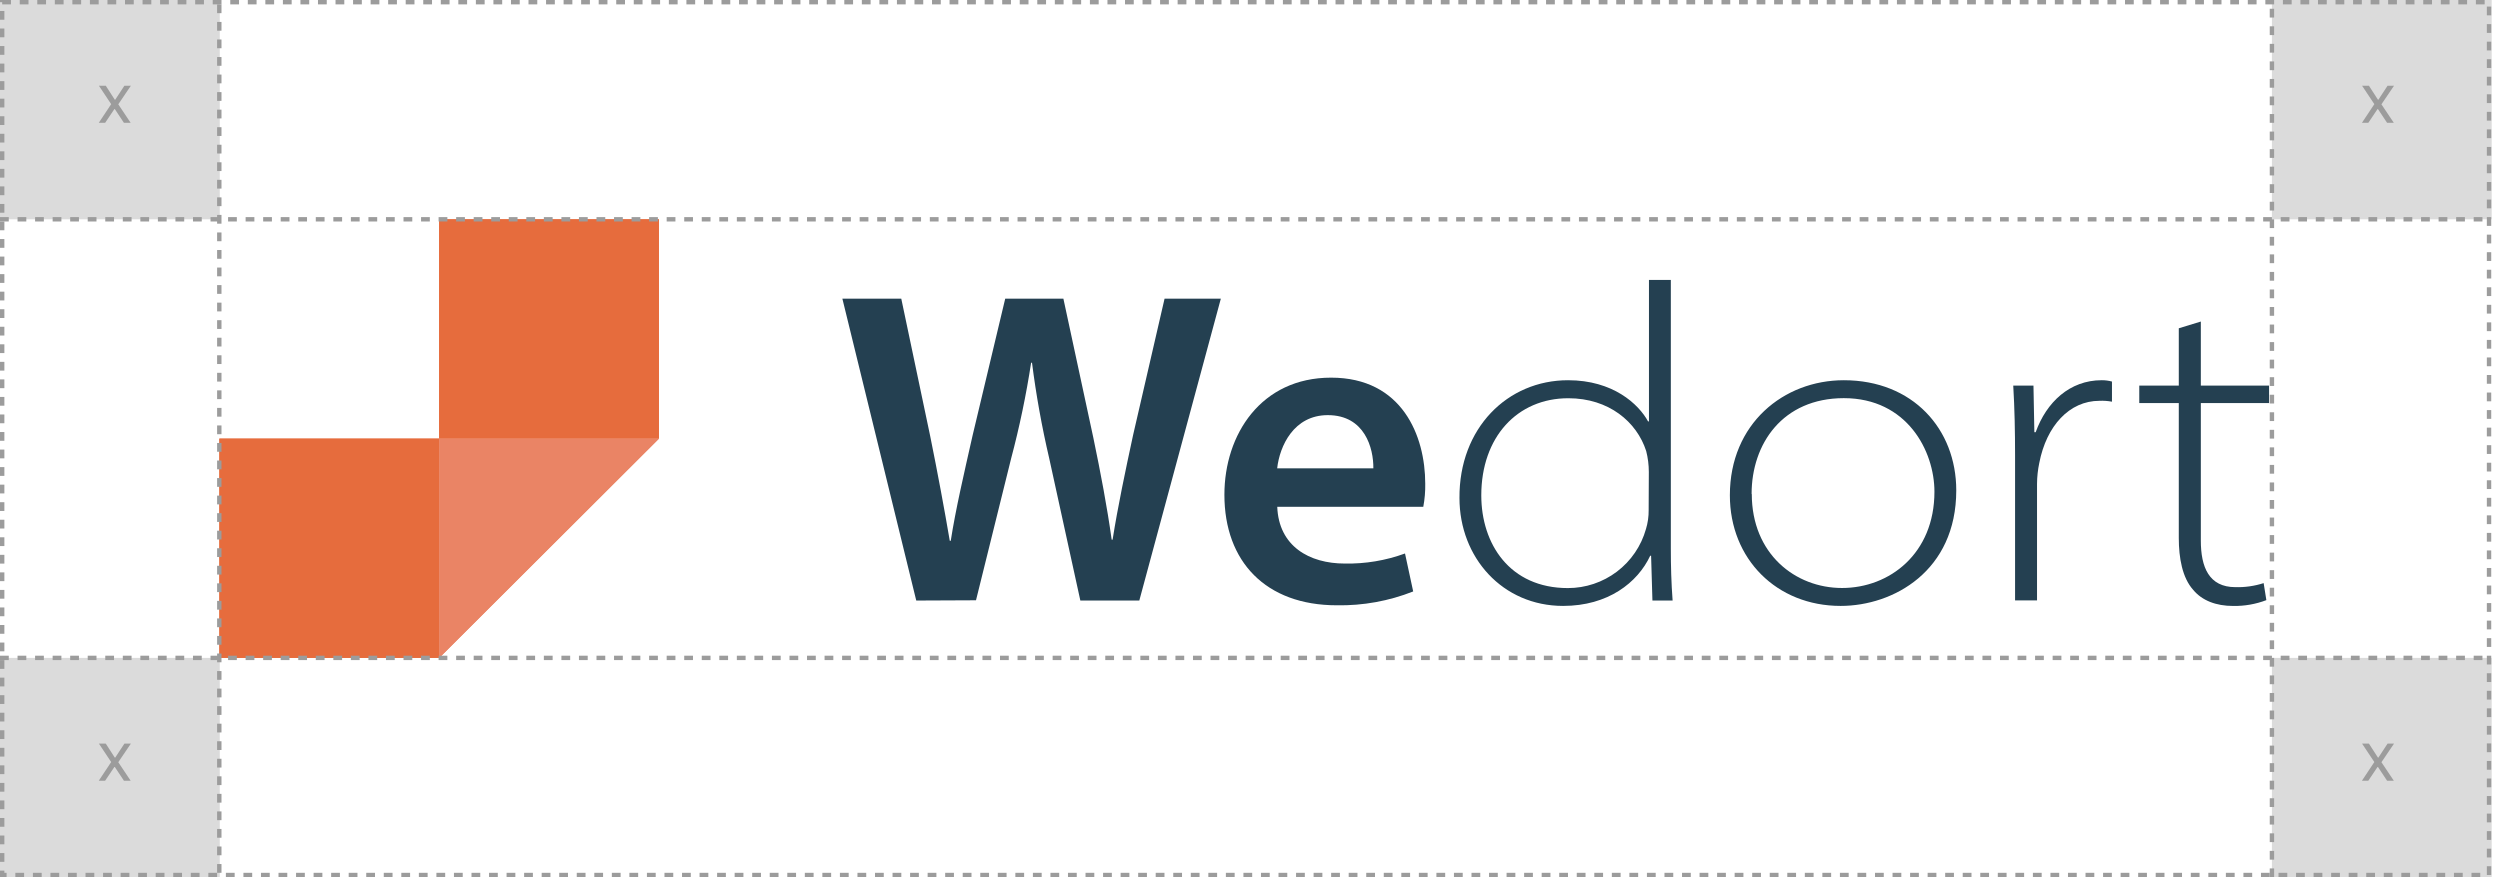
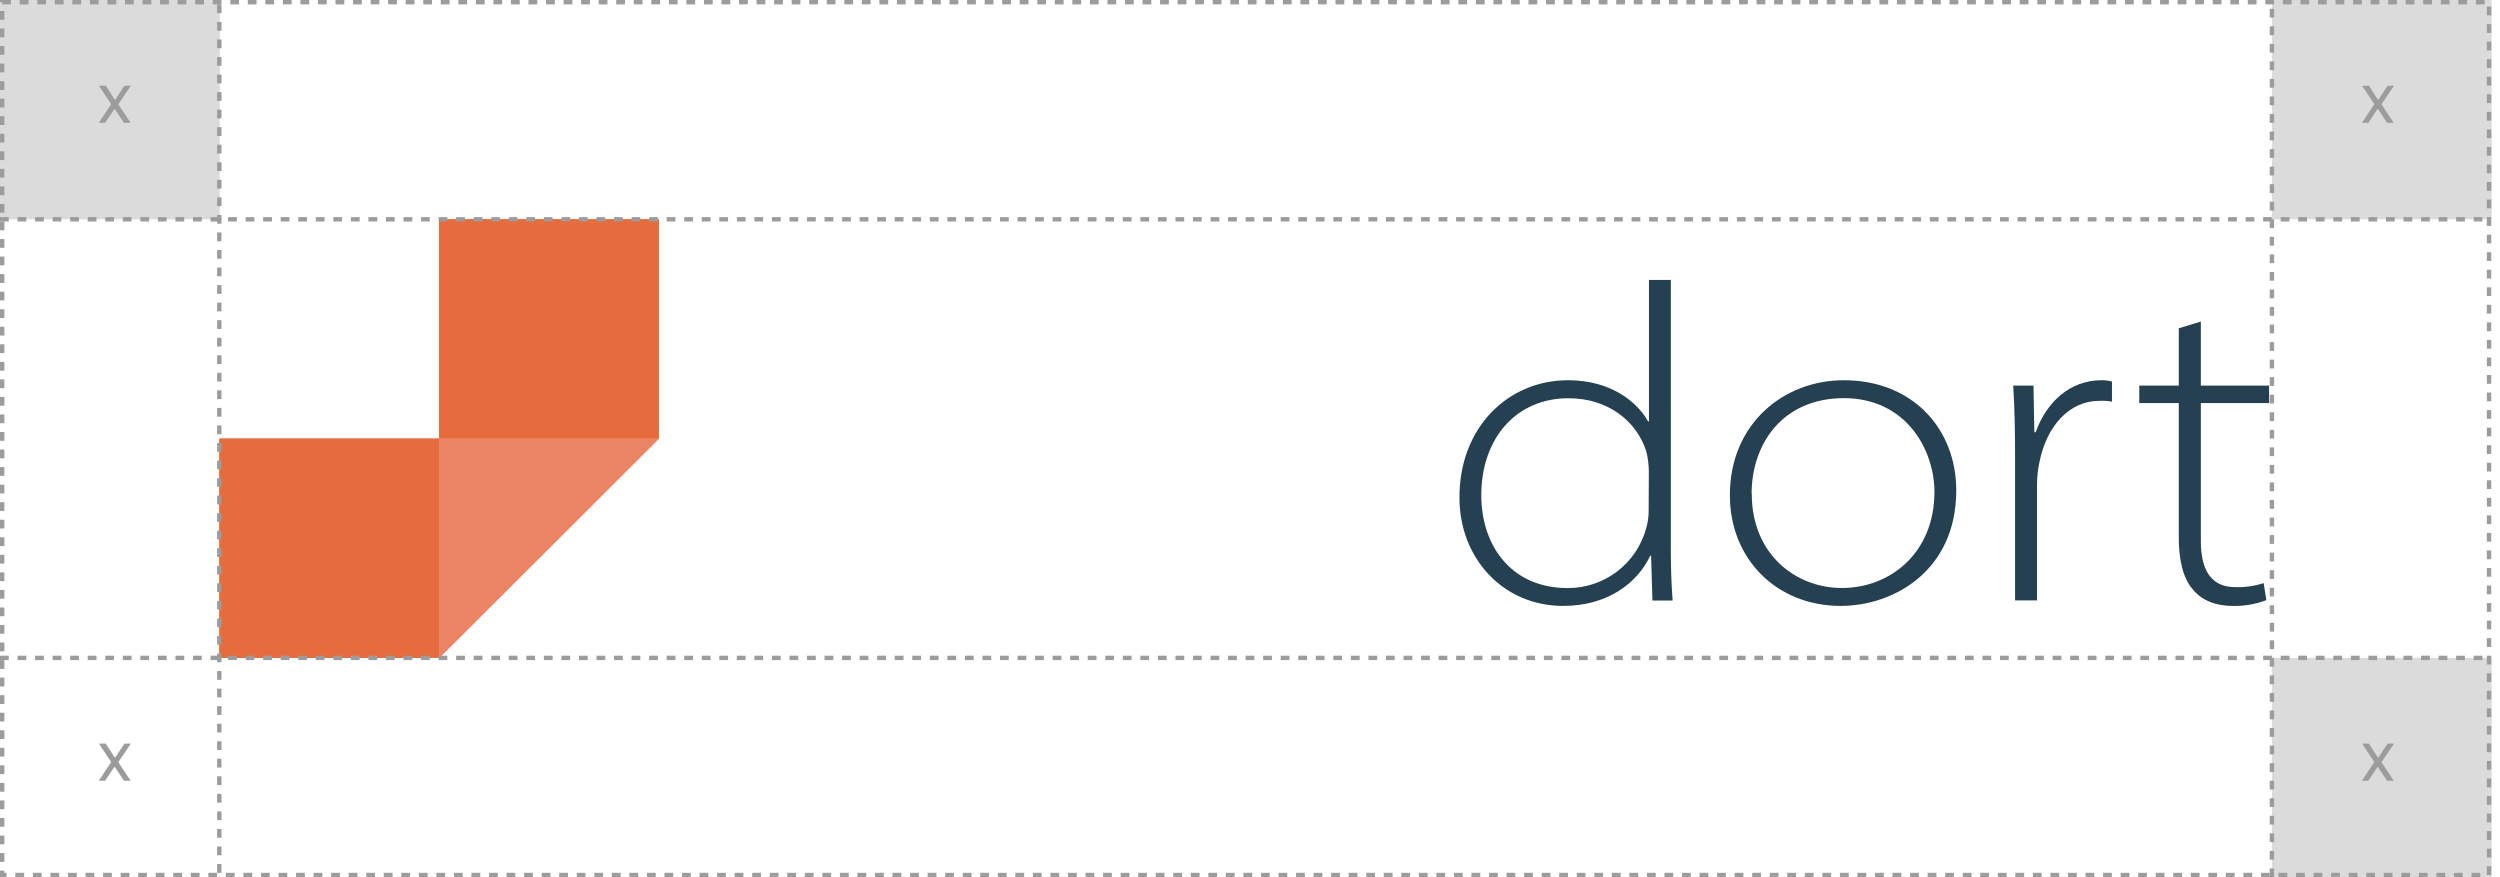
<svg xmlns="http://www.w3.org/2000/svg" width="285" height="100" viewBox="0 0 285 100" fill="none">
-   <path d="M104.453 68.462L96.031 34.051H102.746L106.035 49.681C106.886 53.868 107.697 58.242 108.274 61.651H108.386C108.943 58.06 109.906 53.949 110.884 49.606L114.594 34.051H121.227L124.637 49.889C125.479 53.934 126.213 57.792 126.73 61.519H126.837C127.44 57.711 128.271 53.788 129.173 49.596L132.761 34.046H139.176L129.882 68.457H123.158L119.61 52.25C118.77 48.654 118.116 45.017 117.649 41.353H117.548C116.986 45.024 116.226 48.661 115.273 52.25L111.264 68.431L104.453 68.462Z" fill="#244051" />
-   <path d="M145.607 57.772C145.775 62.278 149.271 64.245 153.3 64.245C155.642 64.29 157.972 63.901 160.171 63.097L161.104 67.425C158.336 68.519 155.379 69.055 152.403 69.003C144.295 69.003 139.582 64.017 139.582 56.402C139.582 49.54 143.748 43.052 151.744 43.052C159.852 43.052 162.477 49.692 162.477 55.138C162.493 56.023 162.418 56.907 162.254 57.777L145.607 57.772ZM156.563 53.393C156.589 51.092 155.585 47.325 151.369 47.325C147.492 47.325 145.881 50.84 145.597 53.393H156.563Z" fill="#244051" />
  <path d="M190.475 31.913V62.541C190.475 64.528 190.526 66.47 190.678 68.462H188.377L188.225 63.355H188.124C186.69 66.419 183.315 69.074 178.197 69.074C171.29 69.074 166.379 63.562 166.379 56.771C166.329 48.807 171.852 43.346 178.759 43.346C183.877 43.346 186.791 46.051 187.881 48.043H187.982V31.913H190.475ZM187.967 53.808C187.966 52.999 187.864 52.194 187.663 51.411C186.589 48.094 183.416 45.399 178.79 45.399C172.957 45.399 168.867 49.838 168.867 56.473C168.867 61.989 172.09 67.041 178.739 67.041C180.757 67.042 182.72 66.384 184.328 65.167C185.936 63.949 187.1 62.24 187.643 60.3C187.853 59.606 187.956 58.883 187.947 58.157L187.967 53.808Z" fill="#244051" />
  <path d="M223.014 55.901C223.014 65.089 215.854 69.074 209.838 69.074C202.526 69.074 197.205 63.714 197.205 56.463C197.205 48.296 203.342 43.346 210.198 43.346C218.053 43.346 223.014 48.908 223.014 55.901ZM199.703 56.311C199.703 63.153 204.67 67.031 209.99 67.031C215.413 67.031 220.526 63.102 220.526 56.058C220.526 51.411 217.404 45.389 210.193 45.389C203.215 45.399 199.683 50.592 199.683 56.311H199.703Z" fill="#244051" />
  <path d="M229.718 51.871C229.718 49.216 229.667 46.612 229.51 43.957H231.815L231.917 49.267H232.069C233.295 45.843 235.956 43.345 239.589 43.345C239.986 43.342 240.382 43.393 240.765 43.497V45.793C240.294 45.705 239.814 45.671 239.336 45.692C235.905 45.692 233.295 48.554 232.479 52.771C232.313 53.561 232.226 54.366 232.221 55.173V68.447H229.718V51.871Z" fill="#244051" />
  <path d="M250.895 36.656V43.958H258.674V45.95H250.895V61.625C250.895 64.659 251.818 66.935 254.838 66.935C255.929 66.965 257.017 66.809 258.056 66.475L258.365 68.416C257.157 68.876 255.872 69.101 254.58 69.079C252.634 69.079 251.032 68.467 250.019 67.238C248.787 65.863 248.382 63.618 248.382 61.317V45.95H243.877V43.958H248.382V37.424L250.895 36.656Z" fill="#244051" />
  <path d="M50.054 50H25V75H50.054V50Z" fill="#E66C3D" />
  <path d="M75.109 25H50.055V50H75.109V25Z" fill="#E66C3D" />
  <path d="M50.068 75V50H75.122L50.068 75Z" fill="#EA8465" />
  <path d="M50.069 50H25.016V75H50.069V50Z" fill="#E66C3D" />
  <path d="M75.122 25H50.068V50H75.122V25Z" fill="#E66C3D" />
  <path d="M25.054 0H0V25H25.054V0Z" fill="#DBDBDB" />
  <path d="M284.054 0H259V25H284.054V0Z" fill="#DBDBDB" />
-   <path d="M25.054 75H0V100H25.054V75Z" fill="#DBDBDB" />
-   <path d="M284.054 75H259V100H284.054V75Z" fill="#DBDBDB" />
+   <path d="M284.054 75H259V100H284.054V75" fill="#DBDBDB" />
  <path d="M50.08 75V50H75.134L50.08 75Z" fill="#EA8465" />
  <rect x="0.25" y="0.25" width="283.5" height="99.5" stroke="#9C9C9C" stroke-width="0.5" stroke-dasharray="1 1" />
  <path d="M11.261 14L12.673 11.873L11.275 9.772H12.058L13.086 11.366H13.136L14.182 9.772H14.92L13.484 11.891L14.894 14H14.126L13.089 12.435H13.039L11.987 14H11.261Z" fill="#9C9C9C" />
  <path d="M11.261 89L12.673 86.873L11.275 84.772H12.058L13.086 86.366H13.136L14.182 84.772H14.92L13.484 86.891L14.894 89H14.126L13.089 87.436H13.039L11.987 89H11.261Z" fill="#9C9C9C" />
  <path d="M269.261 89L270.673 86.873L269.275 84.772H270.058L271.086 86.366H271.136L272.182 84.772H272.92L271.484 86.891L272.894 89H272.126L271.089 87.436H271.039L269.987 89H269.261Z" fill="#9C9C9C" />
  <path d="M269.261 14L270.673 11.873L269.275 9.772H270.058L271.086 11.366H271.136L272.182 9.772H272.92L271.484 11.891L272.894 14H272.126L271.089 12.435H271.039L269.987 14H269.261Z" fill="#9C9C9C" />
  <path d="M25 99.5V0.276" stroke="#9C9C9C" stroke-width="0.5" stroke-dasharray="1 1" />
  <path d="M259 100V0.5" stroke="#9C9C9C" stroke-width="0.5" stroke-dasharray="1 1" />
  <path d="M0 25H283.777" stroke="#9C9C9C" stroke-width="0.5" stroke-dasharray="1 1" />
  <path d="M0 75H283.777" stroke="#9C9C9C" stroke-width="0.5" stroke-dasharray="1 1" />
</svg>